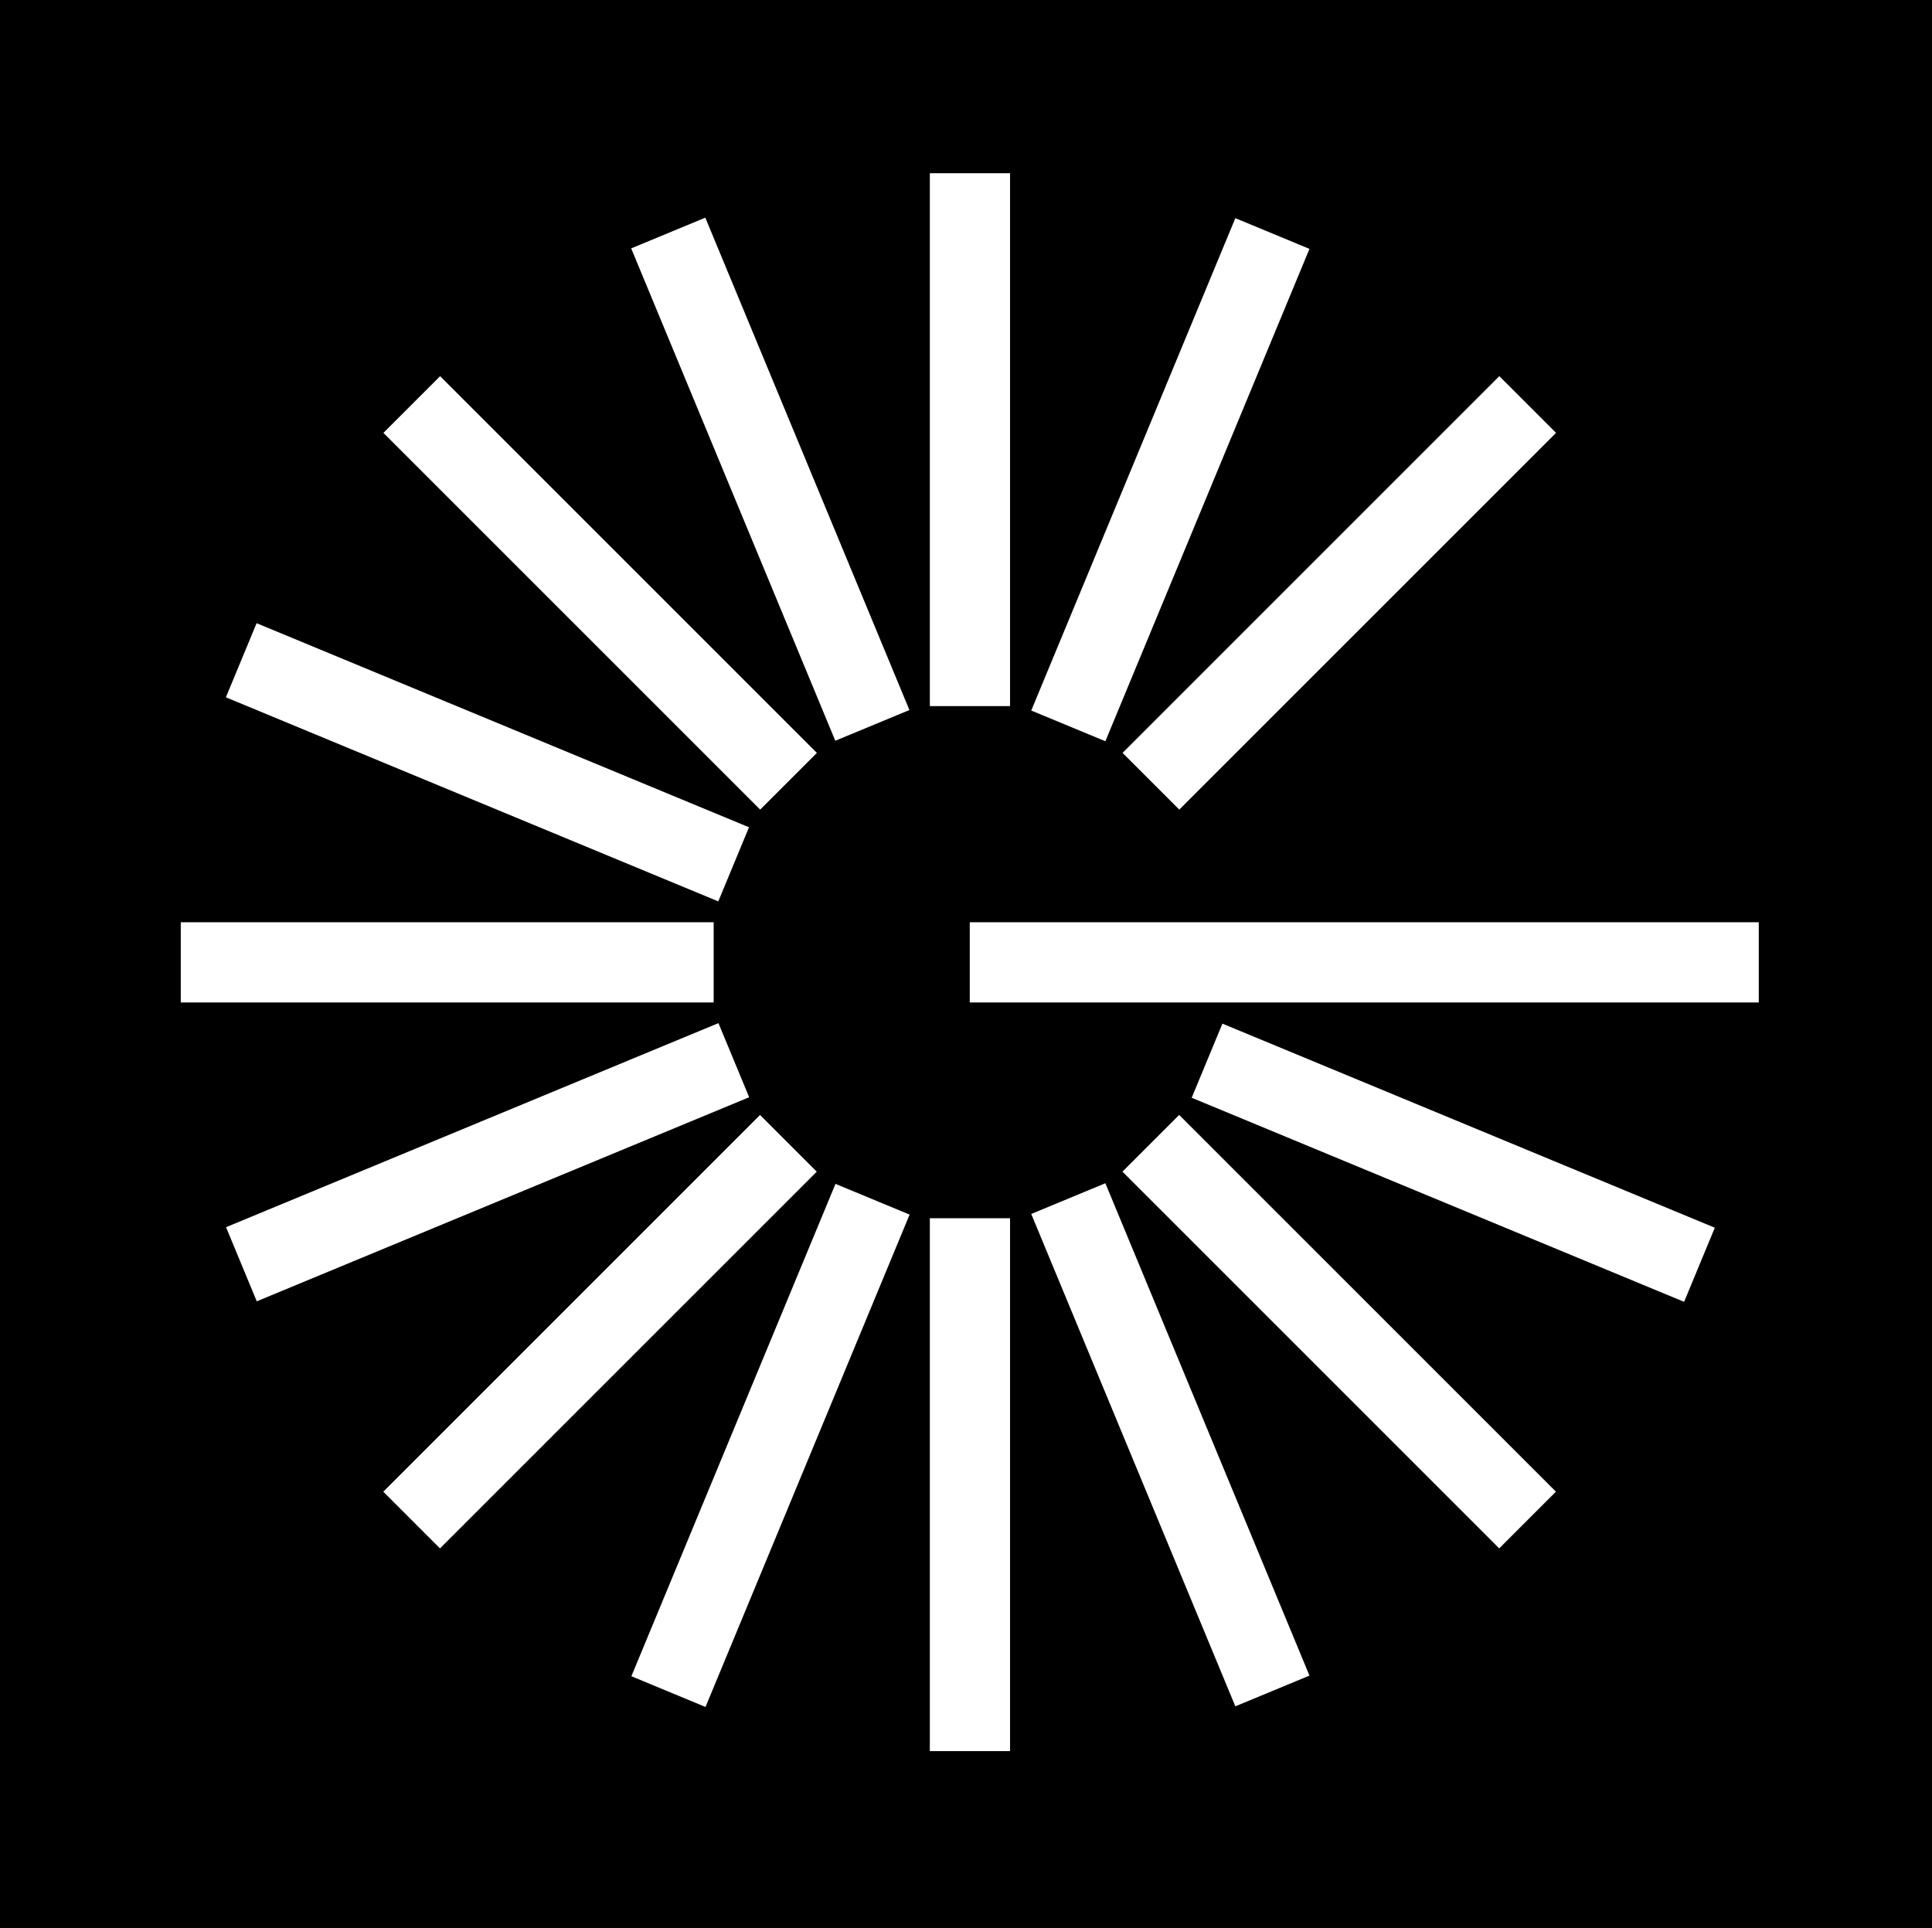
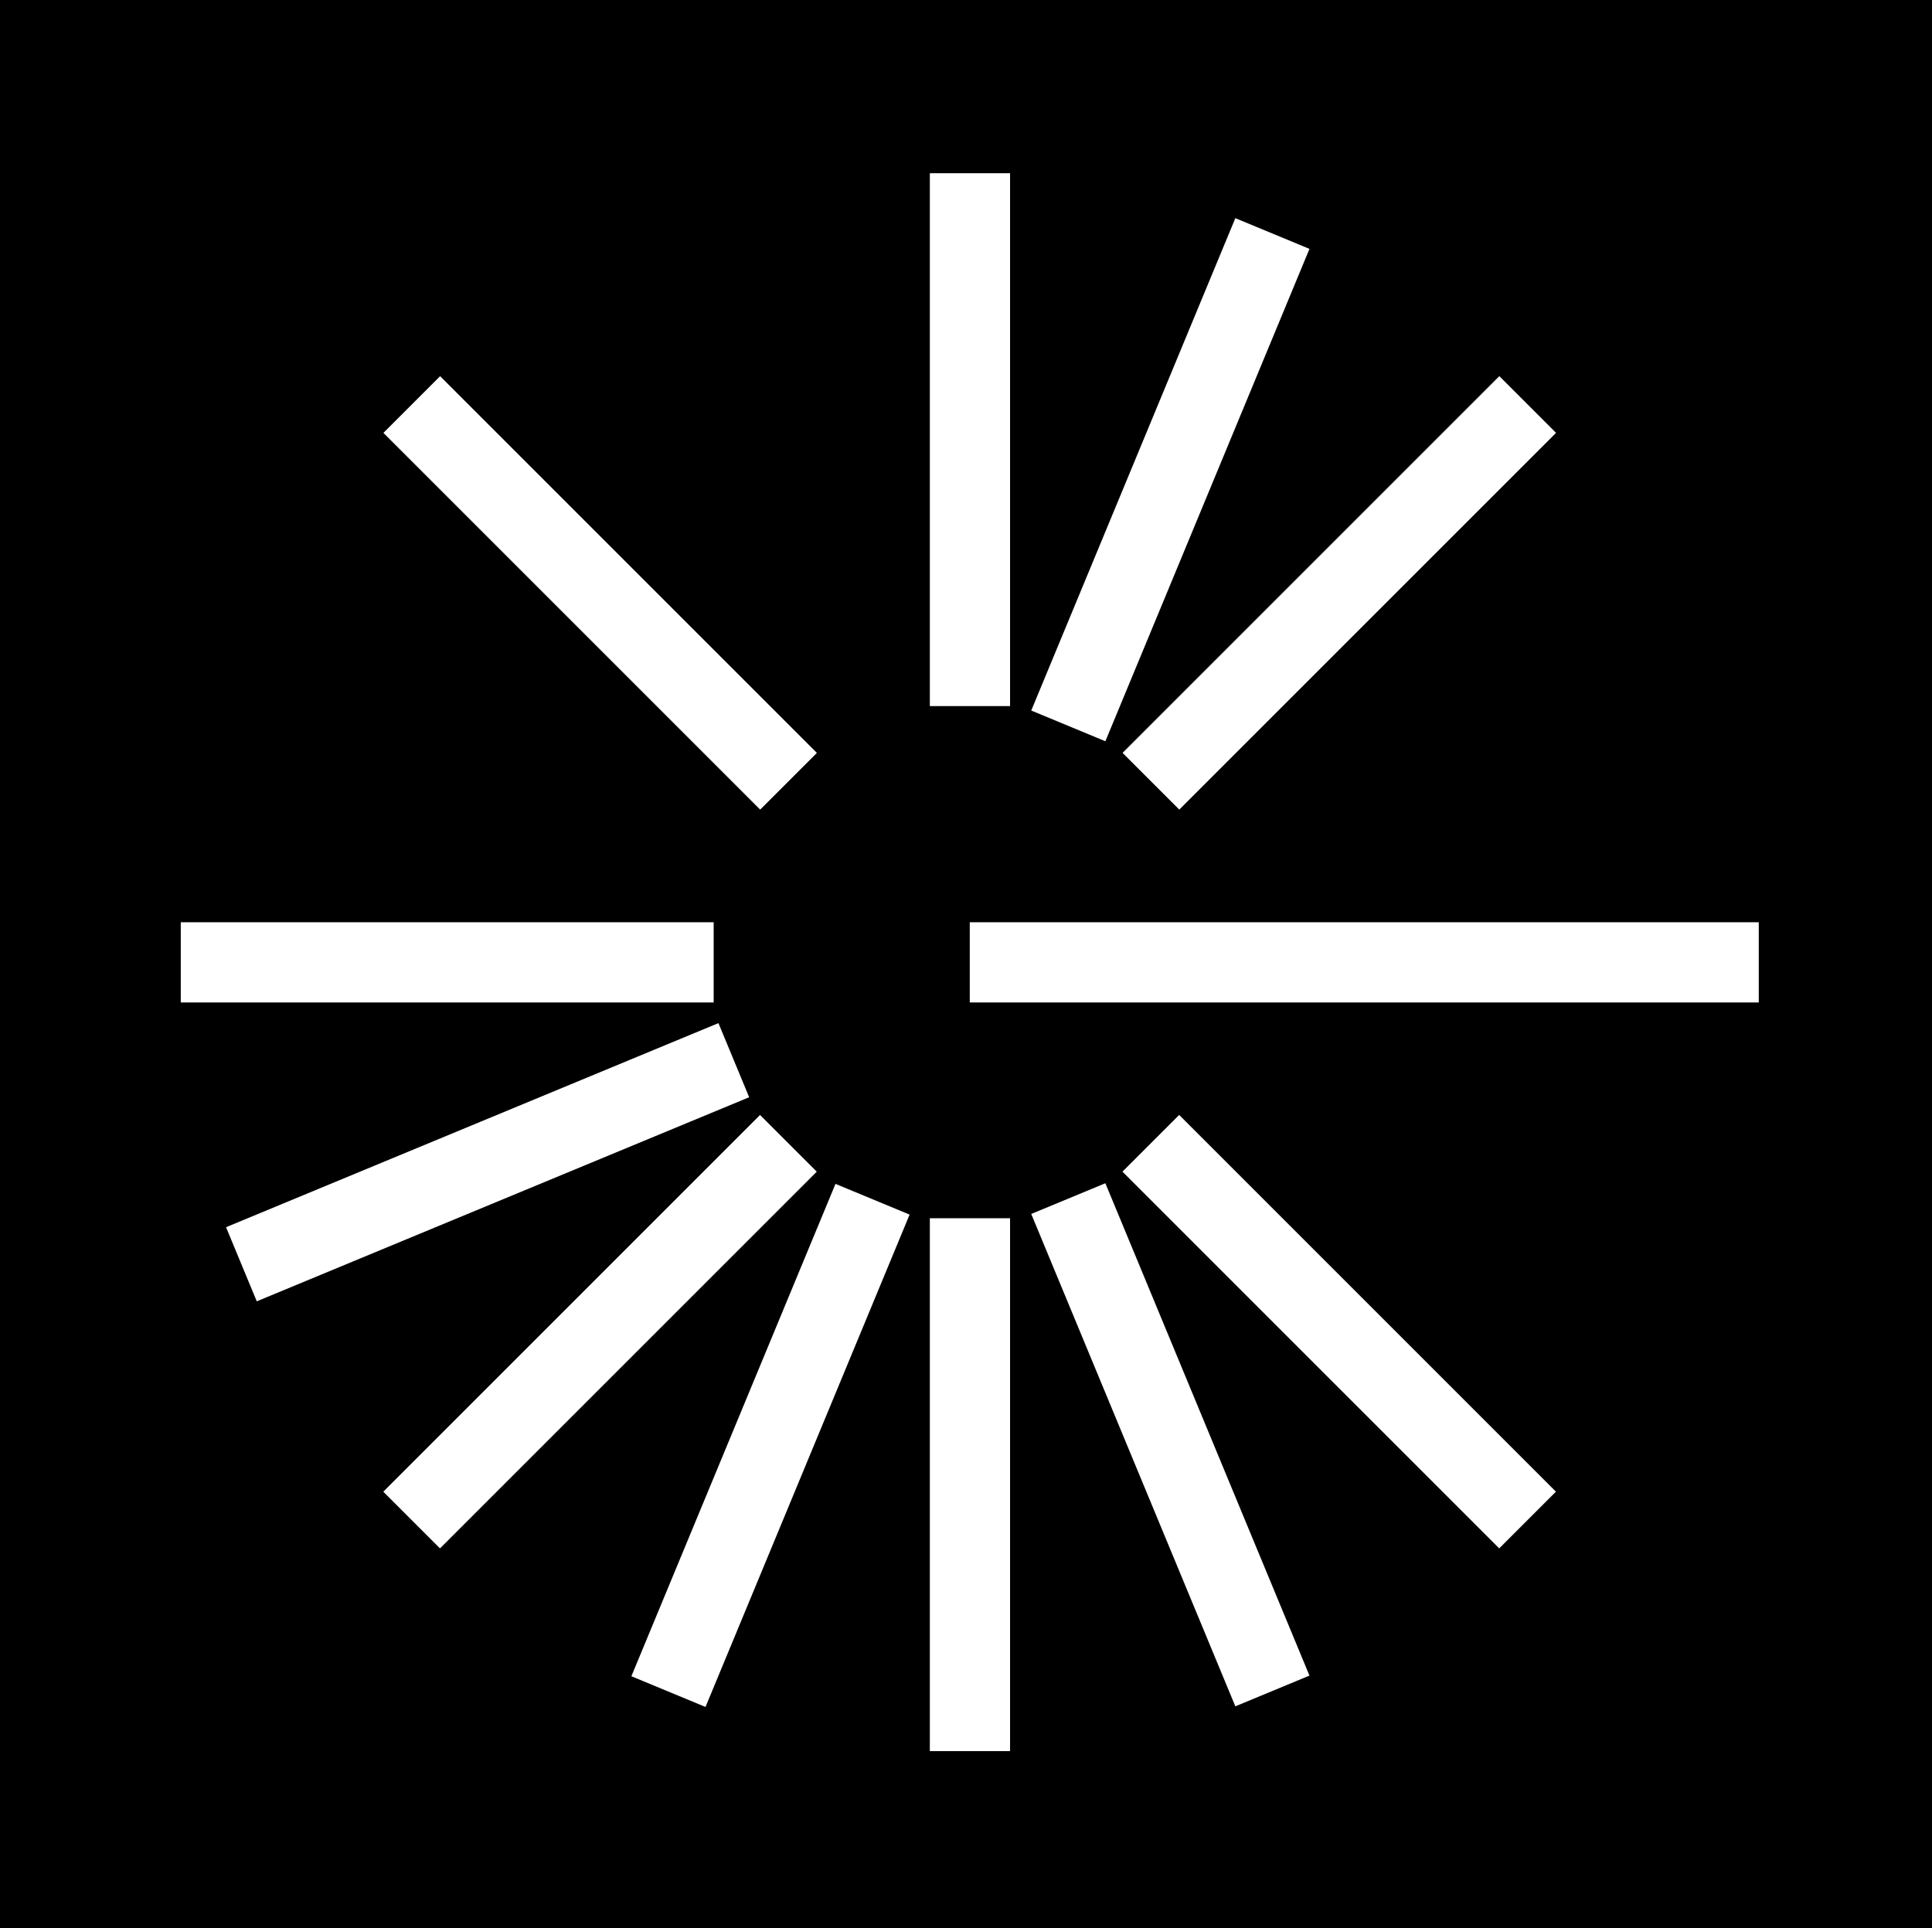
<svg xmlns="http://www.w3.org/2000/svg" enable-background="new 0 0 513 512" viewBox="0 0 513 512">
  <style>
  path {
    fill: #000;
  }
  g path {
    fill: #fff;
  }

  @media (prefers-color-scheme: dark) {
    path {
      fill: #fff;
    }
    g path {
      fill: #000;
    }
  }
</style>
  <path d="m0 0h513v513h-513z" />
  <g fill="#fff">
    <path d="m48 244.9h141.5v21.3h-141.5z" />
    <path d="m58.6 298h141.5v21.3h-141.5z" transform="matrix(.924 -.383 .383 .924 -108.26 72.972)" />
    <path d="m88.6 343h141.5v21.3h-141.5z" transform="matrix(.707 -.707 .707 .707 -203.368 216.254)" />
    <path d="m133.7 373.1h141.5v21.3h-141.5z" transform="matrix(.383 -.924 .924 .383 -228.302 425.762)" />
    <path d="m246.9 323.5h21.3v141.5h-21.3z" />
    <path d="m299.9 313h21.3v141.5h-21.3z" transform="matrix(.924 -.383 .383 .924 -123.165 148.012)" />
    <path d="m345 282.9h21.3v141.5h-21.3z" transform="matrix(.707 -.707 .707 .707 -145.883 355.034)" />
-     <path d="m375 237.9h21.3v141.5h-21.3z" transform="matrix(.383 -.924 .924 .383 -47.016 546.889)" />
    <path d="m284.9 146.8h141.5v21.3h-141.5z" transform="matrix(.707 -.707 .707 .707 -7.136 297.563)" />
    <path d="m239.8 116.7h141.5v21.3h-141.5z" transform="matrix(.383 -.924 .924 .383 74.15 365.557)" />
    <path d="m246.9 46h21.3v141.5h-21.3z" />
-     <path d="m193.8 56.6h21.3v141.5h-21.3z" transform="matrix(.924 -.383 .383 .924 -33.151 87.884)" />
    <path d="m148.7 86.7h21.3v141.5h-21.3z" transform="matrix(.707 -.707 .707 .707 -64.621 158.784)" />
-     <path d="m118.7 131.7h21.3v141.5h-21.3z" transform="matrix(.383 -.924 .924 .383 -107.175 244.405)" />
    <path d="m257.5 244.9h209.5v21.3h-209.5z" />
  </g>
</svg>